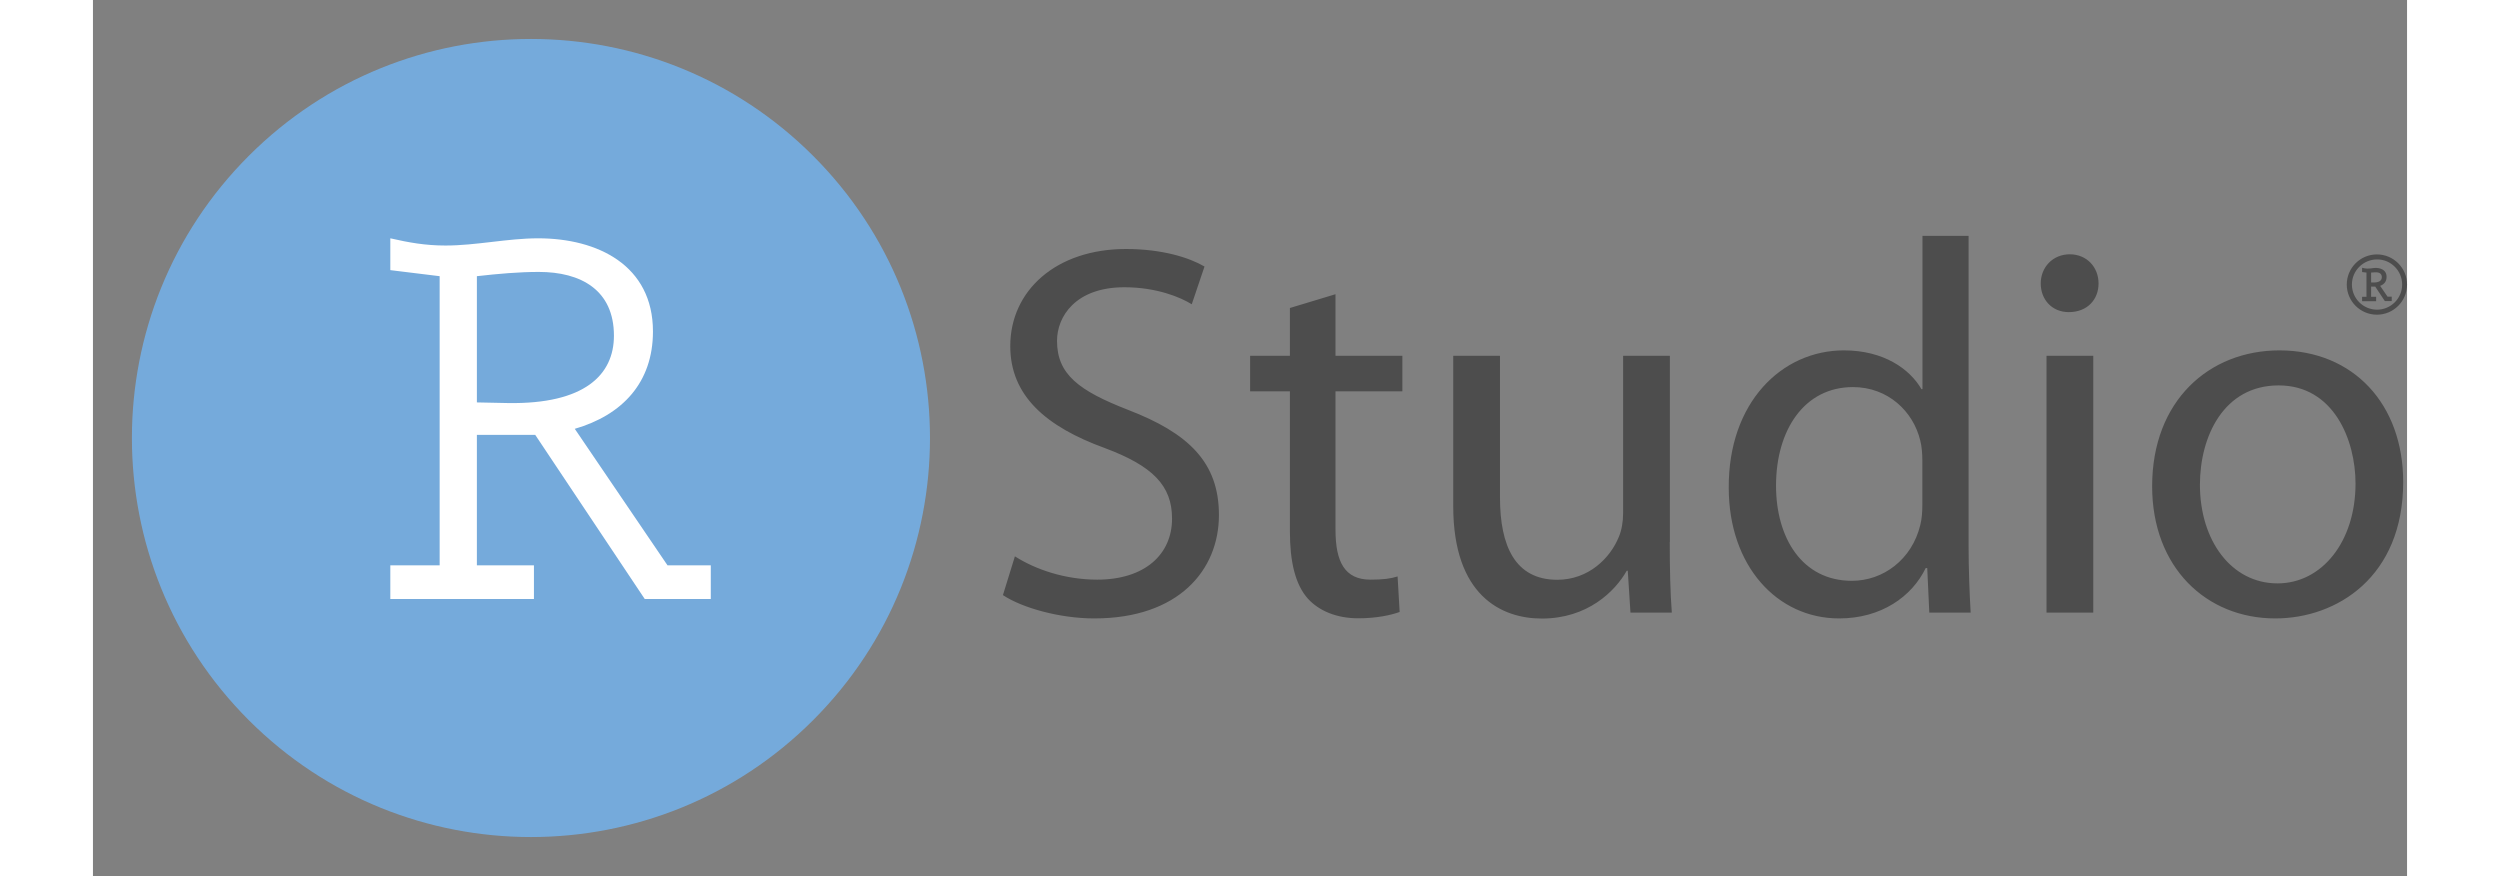
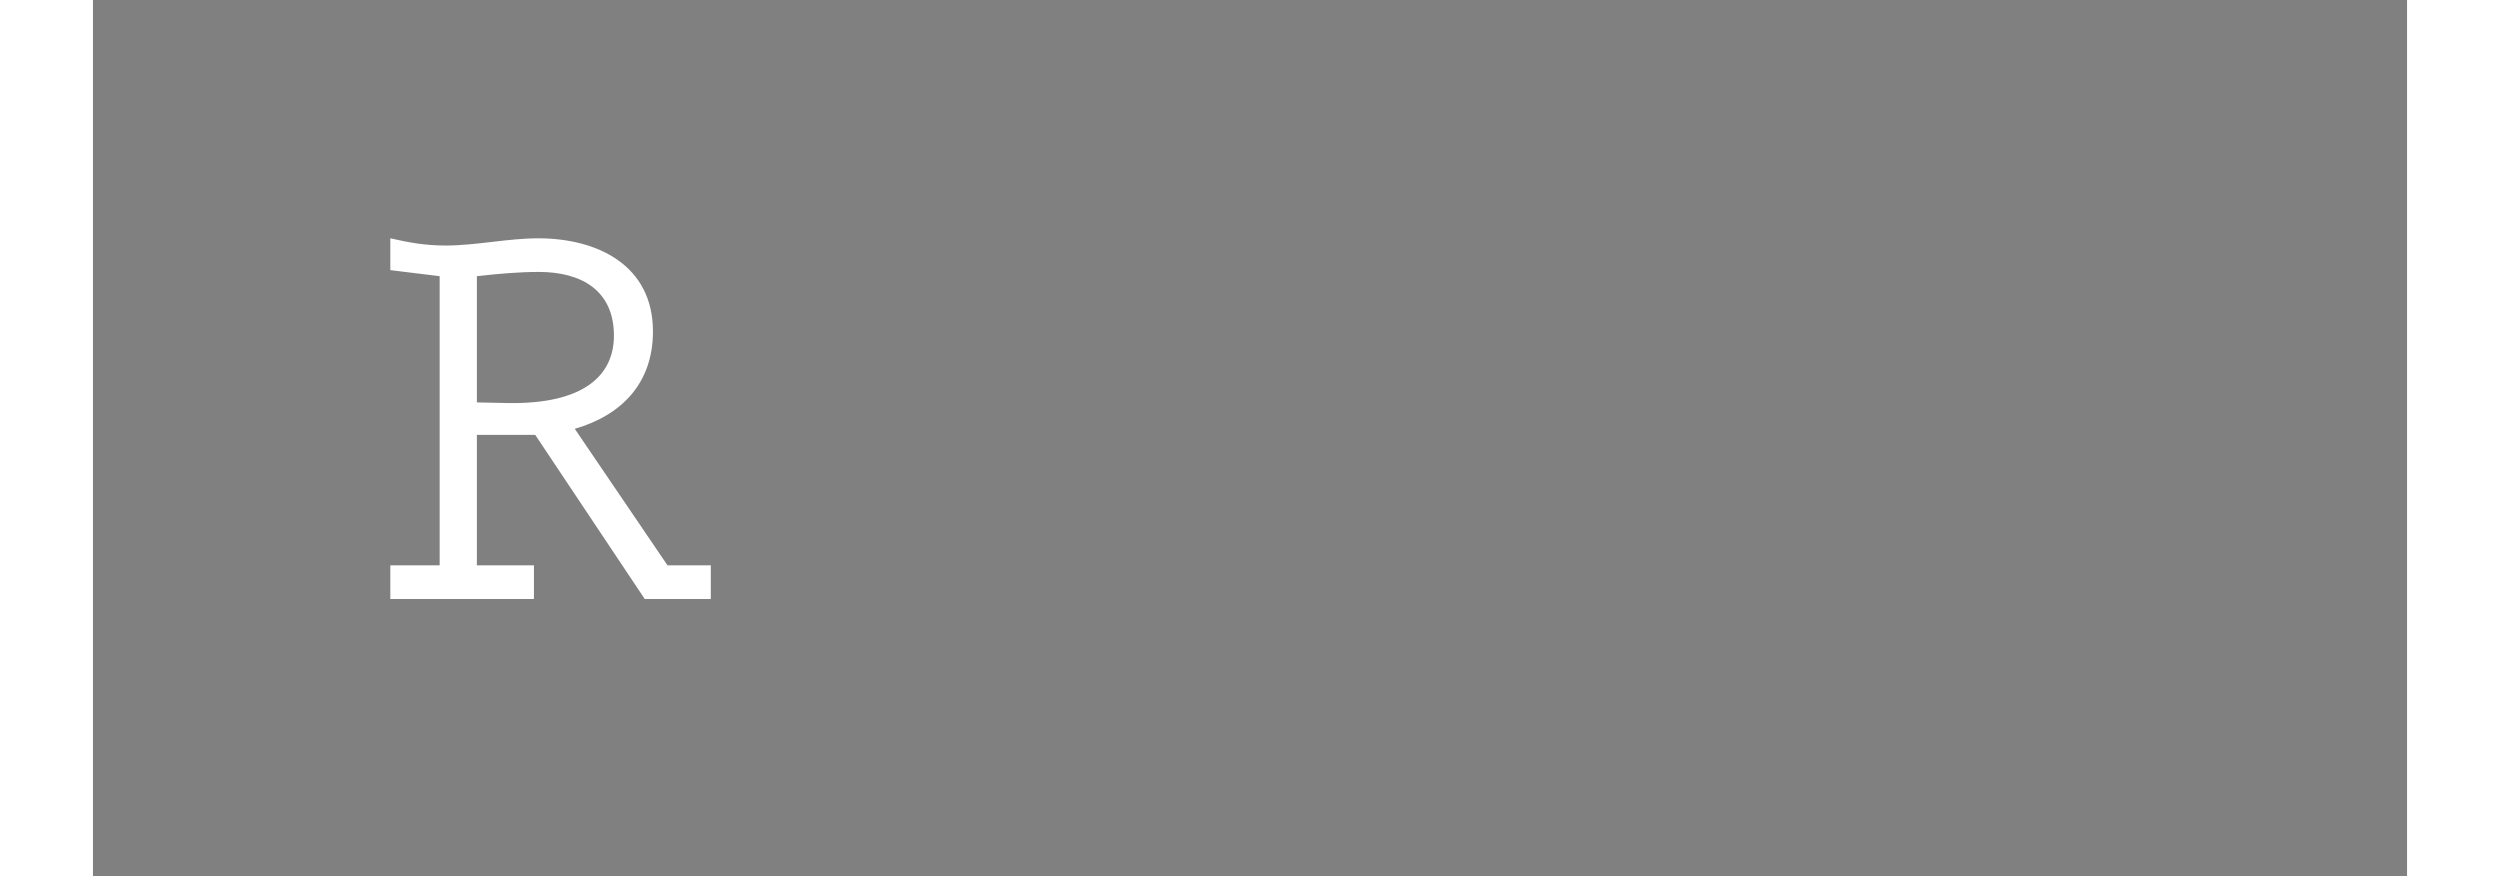
<svg xmlns="http://www.w3.org/2000/svg" fill="none" height="876" viewBox="-6.827 -8.664 574.074 217.315" width="2500">
  <rect x="-6.827" y="-8.664" width="574.074" height="217.315" fill="#808080" stroke="none" />
  <g fill="#4d4d4d">
-     <path d="m221.888 129.35c5.145 3.291 12.494 5.783 20.419 5.783 11.727 0 18.565-6.199 18.565-15.146 0-8.148-4.729-13.037-16.712-17.511-14.475-5.272-23.422-12.909-23.422-25.275 0-13.836 11.44-24.094 28.695-24.094 8.947 0 15.657 2.11 19.492 4.346l-3.164 9.363c-2.78-1.726-8.691-4.218-16.712-4.218-12.11 0-16.712 7.253-16.712 13.293 0 8.308 5.401 12.366 17.639 17.127 15.018 5.784 22.528 13.037 22.528 26.075 0 13.676-10.002 25.659-30.932 25.659-8.564 0-17.894-2.621-22.655-5.784zm79.534-65.027v15.274h16.584v8.82h-16.584v34.35c0 7.893 2.237 12.366 8.691 12.366 3.164 0 5.017-.255 6.711-.798l.511 8.819c-2.237.799-5.784 1.566-10.257 1.566-5.4 0-9.746-1.854-12.494-4.857-3.164-3.547-4.474-9.203-4.474-16.712v-34.734h-9.873v-8.82h9.873v-11.855zm82.921 61.48c0 6.71.127 12.494.511 17.511h-10.257l-.671-10.385h-.256c-2.908 5.144-9.746 11.855-21.058 11.855-10.001 0-21.984-5.656-21.984-27.896v-37.29h11.599v35.149c0 12.11 3.803 20.418 14.22 20.418 7.765 0 13.165-5.4 15.274-10.672.671-1.566 1.054-3.675 1.054-5.912v-38.984h11.6v46.206zm74.133-75.955v77.009c0 5.656.255 12.111.511 16.457h-10.257l-.512-11.056h-.383c-3.419 7.093-11.056 12.494-21.473 12.494-15.402 0-27.385-13.038-27.385-32.402-.127-21.185 13.166-34.095 28.567-34.095 9.874 0 16.329 4.602 19.237 9.618h.255v-38.025zm-11.472 55.664c0-1.438-.128-3.419-.511-4.857-1.725-7.253-8.02-13.293-16.712-13.293-11.983 0-19.076 10.545-19.076 24.477 0 12.909 6.454 23.582 18.82 23.582 7.765 0 14.891-5.272 16.968-13.836.383-1.566.511-3.164.511-5.017zm43.713-43.841c0 3.962-2.78 7.094-7.381 7.094-4.218 0-6.966-3.163-6.966-7.094 0-3.962 2.908-7.253 7.254-7.253 4.186.032 7.093 3.195 7.093 7.253zm-12.909 81.643v-63.717h11.599v63.717zm88.481-32.402c0 23.55-16.457 33.84-31.731 33.84-17.127 0-30.548-12.654-30.548-32.785 0-21.186 14.092-33.712 31.603-33.712 18.309.032 30.676 13.325 30.676 32.657zm-50.424.671c0 13.964 7.893 24.477 19.236 24.477 11.057 0 19.365-10.385 19.365-24.764 0-10.801-5.401-24.35-19.077-24.35-13.612 0-19.524 12.655-19.524 24.637zm43.905-57.133c-4.122 0-7.477 3.355-7.477 7.477s3.355 7.477 7.477 7.477 7.477-3.355 7.477-7.477-3.355-7.477-7.477-7.477zm6.263 7.477c0 3.45-2.812 6.23-6.231 6.23-3.451 0-6.231-2.811-6.231-6.23 0-3.451 2.812-6.231 6.231-6.231 3.419-.032 6.231 2.78 6.231 6.23z" />
-     <path d="m562.422 64.962-1.853-2.716c1.054-.383 1.597-1.15 1.597-2.236 0-1.63-1.374-2.205-2.684-2.205-.351 0-.703.032-1.022.096a10.3 10.3 0 0 1 -.991.063c-.447 0-.799-.063-1.182-.16l-.192-.031v1.054l1.087.128v6.007h-1.087v1.087h3.483v-1.087h-1.246v-2.524h1.023l2.332 3.515.064.064h1.694v-1.087h-1.023zm-1.438-4.857c0 .384-.16.703-.447.927-.352.256-.895.384-1.598.384h-.607v-2.46c.447-.033.831-.065 1.182-.065.671 0 1.47.224 1.47 1.214z" />
-   </g>
-   <path d="m171.829 169.992c38.659-38.659 38.658-101.338 0-139.996-38.659-38.66-101.338-38.66-139.997 0-38.659 38.658-38.659 101.337 0 139.996s101.338 38.659 139.997 0z" fill="#75aadb" />
+     </g>
  <path d="m135.709 131.587h10.736v8.339h-16.392l-27.161-40.709h-14.475v32.37h14.155v8.339h-35.628v-8.339h12.238v-71.737l-12.238-1.502v-7.893c4.633 1.055 8.66 1.79 13.708 1.79 7.605 0 15.37-1.79 22.975-1.79 14.763 0 28.471 6.71 28.471 23.103 0 12.686-7.605 20.738-19.396 24.157zm-47.292-40.422 7.765.16c18.948.287 26.234-6.998 26.234-16.712 0-11.344-8.212-15.818-18.629-15.818-4.921 0-10.002.448-15.37 1.055z" fill="#fff" />
</svg>